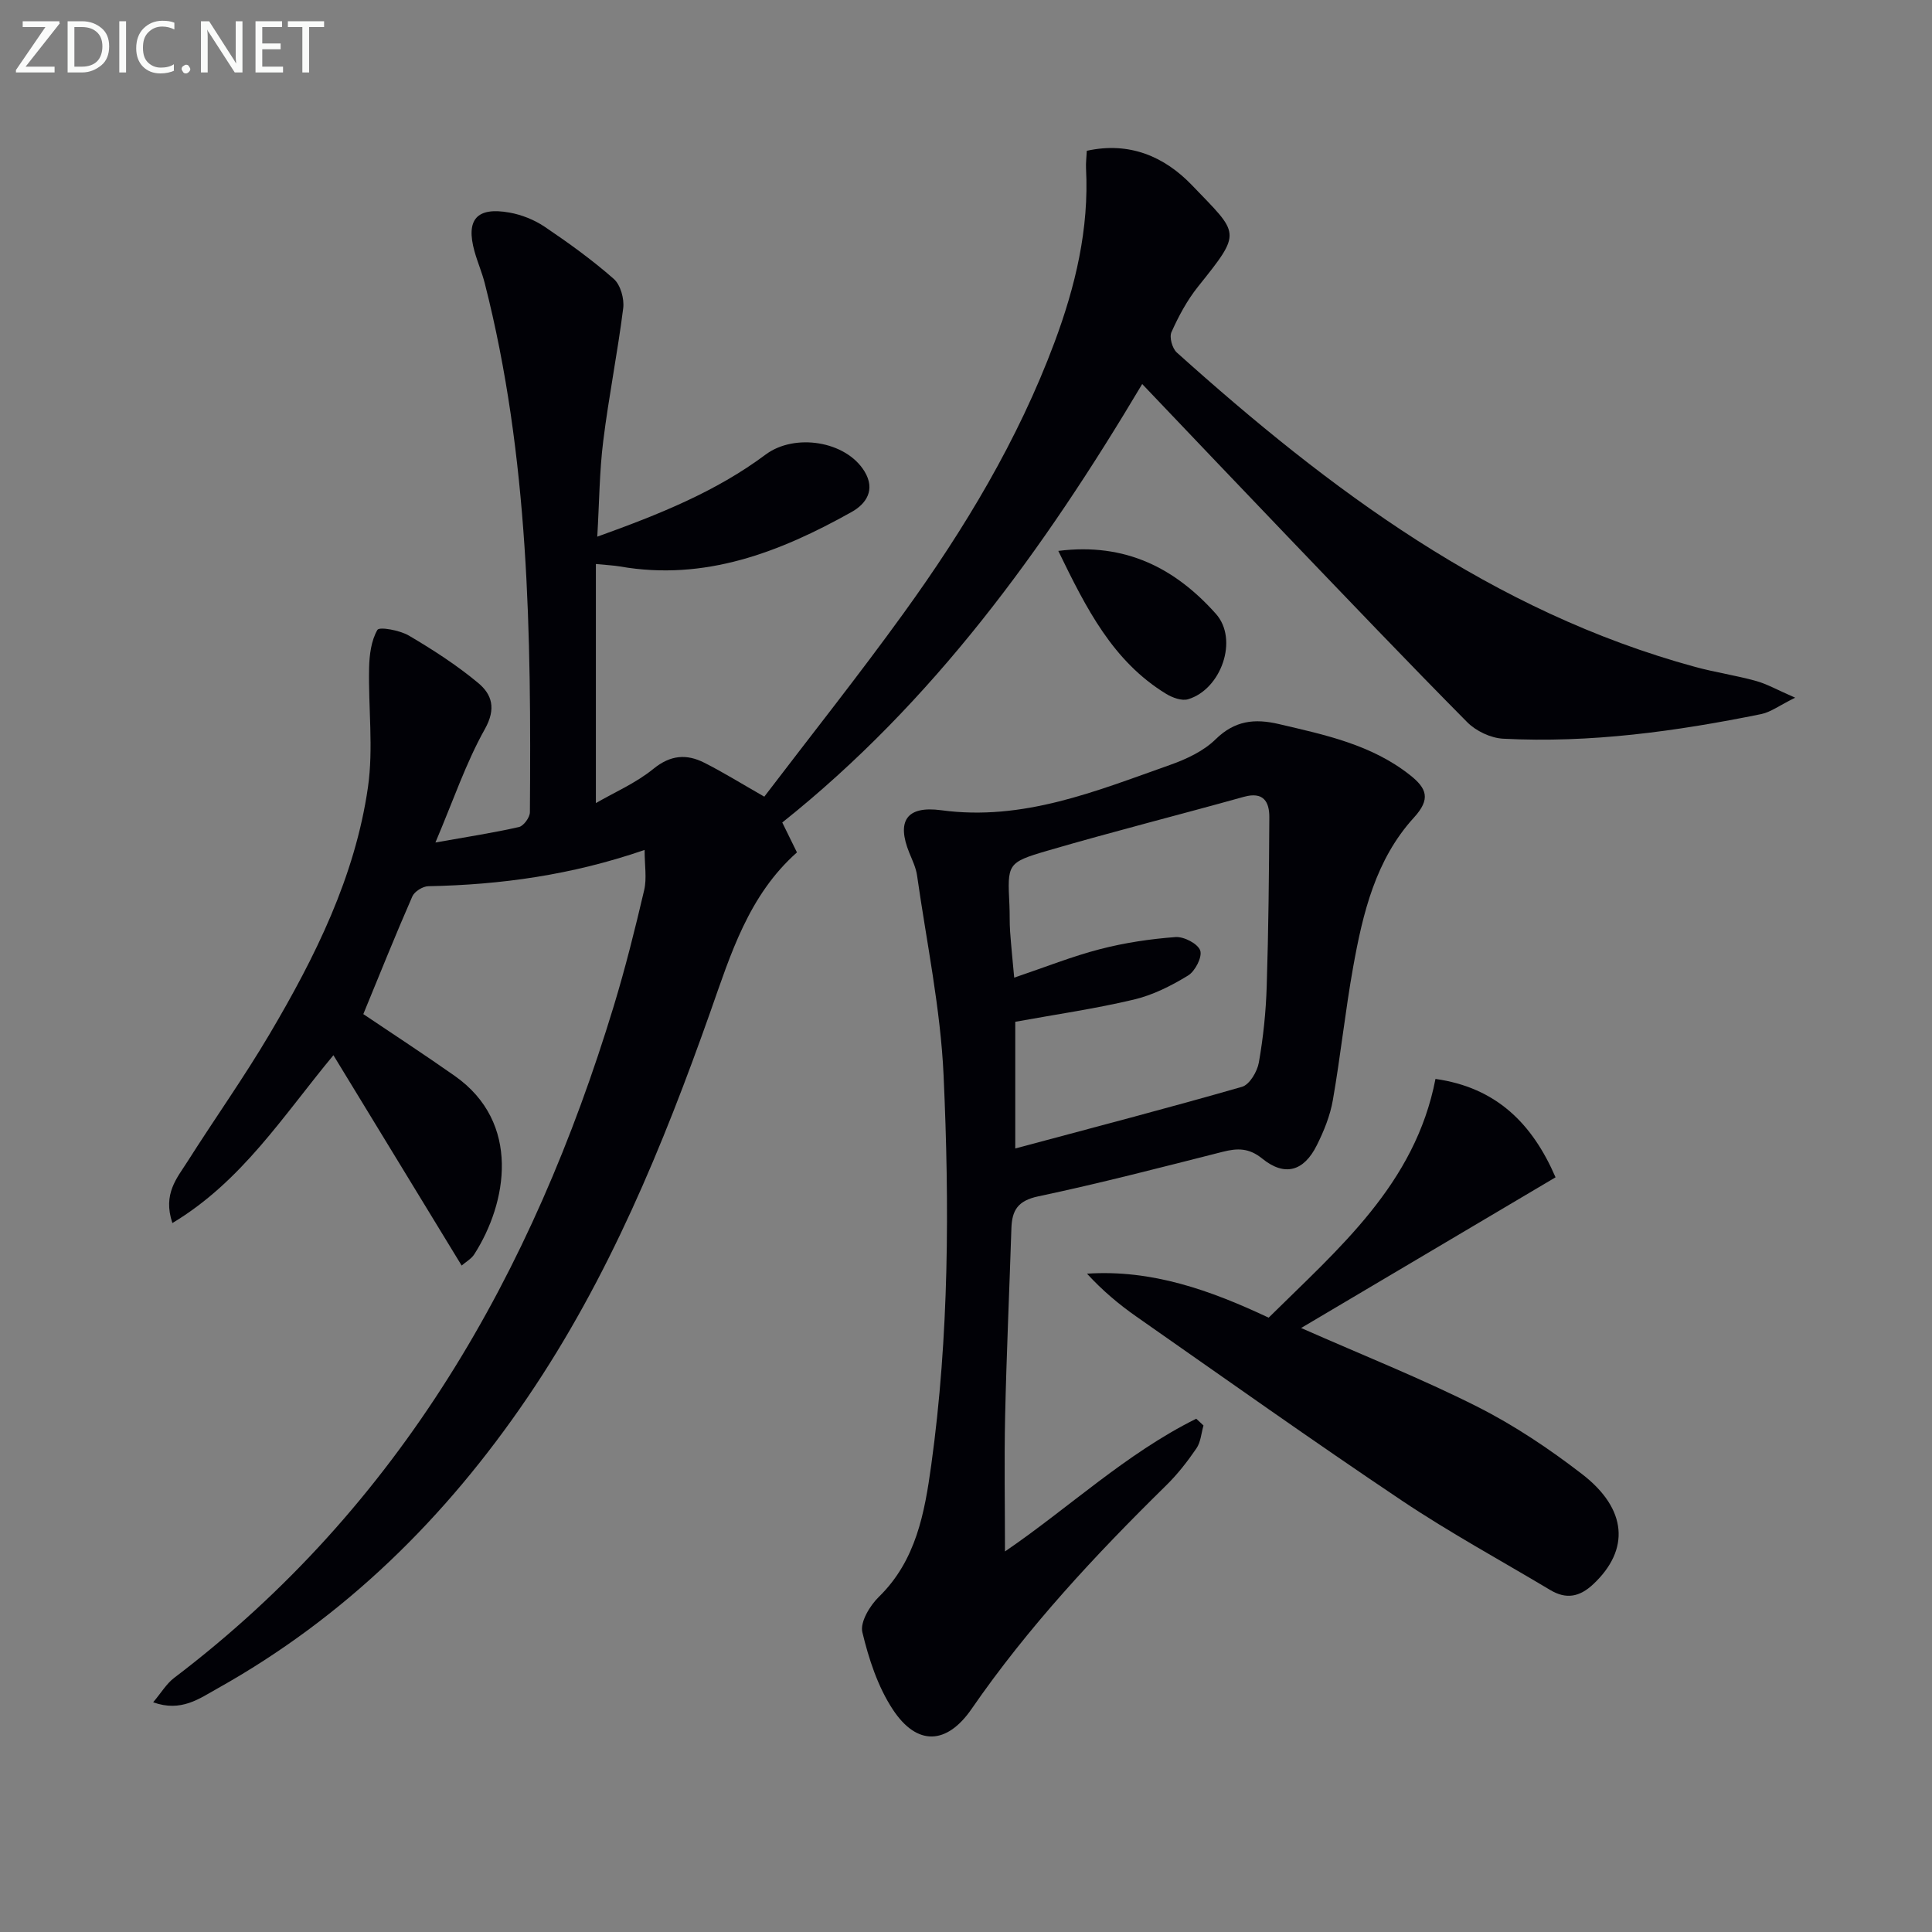
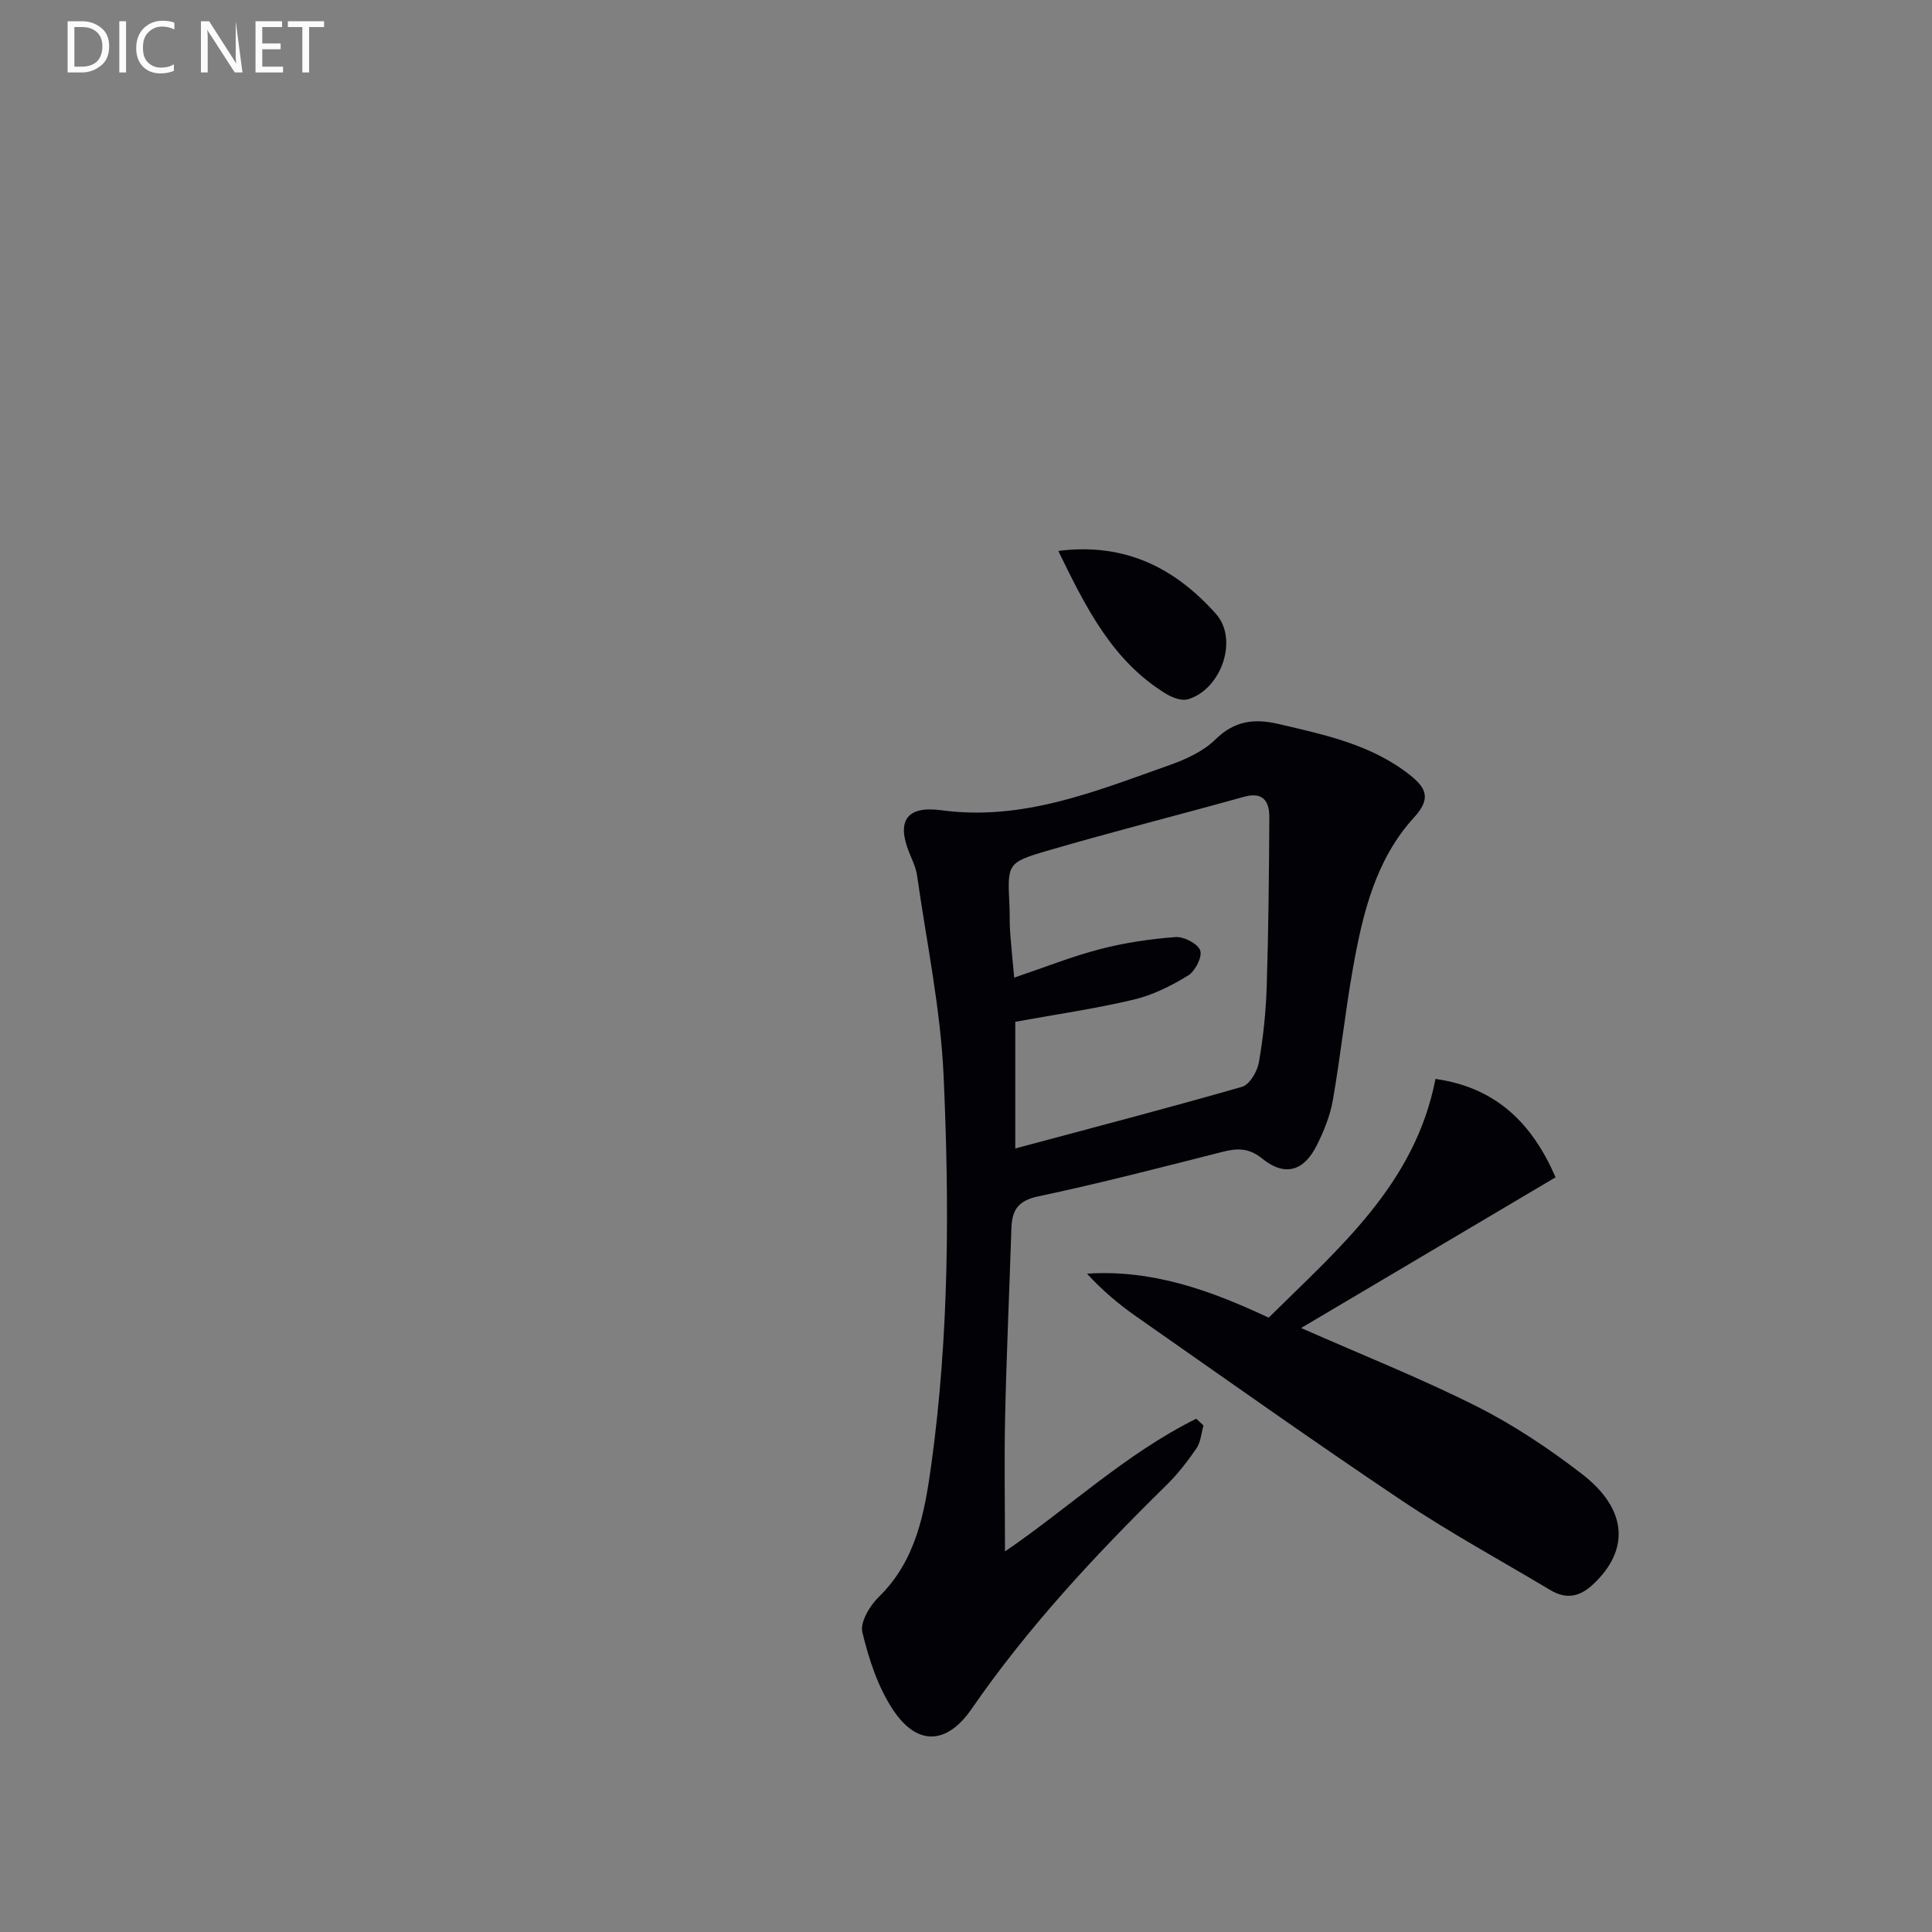
<svg xmlns="http://www.w3.org/2000/svg" enable-background="new 0 0 400 400" viewBox="0 0 400 400">
  <rect x="0" y="0" width="400" height="400" fill="#808080" stroke="none" />
-   <path d="m31.71 352.44c1.68-1.99 2.76-3.85 4.34-5.05 46.85-35.55 74.21-83.86 91.01-139.05 2.41-7.92 4.42-15.98 6.31-24.05.57-2.43.09-5.1.09-8.32-15.09 5.2-29.79 7.22-44.78 7.51-1.15.02-2.86 1.09-3.31 2.11-3.51 8.02-6.77 16.15-10.15 24.37 6.03 4.06 12.55 8.31 18.91 12.78 13.86 9.73 10.84 26.37 4.06 36.95-.59.93-1.69 1.53-2.61 2.33-8.85-14.51-17.59-28.86-26.55-43.55-10.42 12.55-18.93 26.1-33.34 34.75-2.03-6.06.97-9.32 3.12-12.72 5.61-8.85 11.7-17.42 17.02-26.43 9.42-15.95 17.68-32.54 20.35-51.08 1.16-8.08.06-16.48.24-24.73.06-2.68.43-5.63 1.72-7.85.4-.69 4.63.07 6.51 1.18 4.98 2.93 9.89 6.1 14.33 9.79 2.86 2.37 3.8 5.3 1.4 9.58-3.93 7.01-6.53 14.77-10.23 23.47 6.63-1.18 12-2 17.28-3.2.98-.22 2.28-2 2.28-3.07.28-36.78-.16-73.52-9.34-109.49-.57-2.25-1.51-4.4-2.13-6.63-1.83-6.58.45-9.24 7.23-8.03 2.54.45 5.16 1.5 7.3 2.94 4.95 3.34 9.82 6.85 14.3 10.79 1.4 1.23 2.2 4.1 1.96 6.06-1.16 9.21-3 18.33-4.14 27.54-.78 6.24-.81 12.58-1.23 19.77 12.79-4.6 24.56-9.31 34.86-17 5.99-4.47 16.63-2.84 20.48 3.51 2.29 3.78.36 6.68-2.68 8.38-14.88 8.33-30.38 14.35-47.97 11.28-1.27-.22-2.58-.27-4.98-.51v49.5c3.83-2.22 8.29-4.14 11.91-7.09 3.55-2.89 6.87-3.12 10.55-1.26 3.98 2.01 7.78 4.38 12.41 7.02 9.59-12.59 19.53-25.09 28.87-38.02 12.59-17.42 23.65-35.77 31.21-56.03 4.33-11.62 7.18-23.51 6.53-36.03-.06-1.13.1-2.27.16-3.64 8.86-1.95 16.1 1.21 21.79 7.14 9.83 10.25 10.44 9.48 1.23 21-2.25 2.81-4.01 6.1-5.49 9.4-.48 1.06.16 3.37 1.1 4.22 31.68 28.45 65.35 53.64 107.33 65.1 4.15 1.13 8.44 1.75 12.58 2.9 2.29.63 4.42 1.86 8.12 3.47-3.32 1.64-5.07 2.99-7.01 3.39-17.63 3.58-35.41 6.04-53.45 5.1-2.57-.13-5.63-1.59-7.45-3.43-12.52-12.64-24.79-25.52-37.11-38.37-9.9-10.32-19.75-20.7-30.17-31.63-20.48 34.42-43.33 65.92-74.52 90.78 1.07 2.19 2.07 4.22 3.04 6.19-10.02 8.89-13.73 21.11-17.89 32.9-9.89 27.98-21.11 55.25-37.9 79.95-16.91 24.89-37.81 45.5-64.2 60.26-3.72 2.07-7.5 4.94-13.3 2.85z" fill="#010106" />
  <path d="m208.07 321.21c13.09-8.92 25.02-20.25 39.6-27.48.5.47 1 .93 1.5 1.4-.46 1.6-.57 3.44-1.46 4.74-1.86 2.72-3.93 5.38-6.29 7.69-14.63 14.37-28.58 29.32-40.26 46.25-5.11 7.41-11.28 7.77-16.32.11-3.1-4.71-4.97-10.45-6.3-15.99-.5-2.08 1.55-5.49 3.4-7.3 7.74-7.55 9.49-17.41 10.86-27.27 3.71-26.79 3.78-53.79 2.56-80.71-.63-13.85-3.53-27.6-5.49-41.38-.23-1.61-.98-3.17-1.61-4.71-2.64-6.5-.64-9.79 6.62-8.81 16.94 2.29 32-3.95 47.28-9.35 3.4-1.2 7-2.86 9.51-5.33 3.98-3.9 8.09-4.34 13.11-3.16 9.56 2.24 19.14 4.24 27.13 10.55 3.52 2.78 4.34 4.97.82 8.82-7.91 8.67-10.58 19.79-12.58 30.97-1.64 9.13-2.6 18.39-4.2 27.53-.56 3.22-1.85 6.4-3.32 9.34-2.7 5.42-6.66 6.51-11.29 2.76-2.75-2.23-5.13-2.19-8.2-1.41-12.7 3.22-25.39 6.52-38.21 9.23-4.21.89-5.41 2.9-5.53 6.6-.42 12.97-1.01 25.93-1.3 38.9-.2 9.29-.03 18.59-.03 28.01zm2.13-83.43c15.95-4.28 31.51-8.33 46.95-12.77 1.56-.45 3.15-3.15 3.48-5.02.92-5.22 1.47-10.54 1.63-15.84.37-11.64.48-23.29.54-34.94.02-3.28-1.27-5.35-5.26-4.24-13.55 3.78-27.2 7.22-40.71 11.17-8.35 2.44-8.25 2.75-7.84 11.22.09 1.83.01 3.67.14 5.49.23 3.16.55 6.3.85 9.56 6.45-2.18 12.01-4.41 17.77-5.9 5.09-1.32 10.38-2.11 15.63-2.5 1.73-.13 4.62 1.37 5.11 2.78.47 1.33-1.05 4.29-2.51 5.18-3.48 2.13-7.31 4.06-11.26 4.99-8.02 1.9-16.21 3.08-24.52 4.59z" fill="#010106" />
  <path d="m269.38 274.95c12.82 5.66 24.87 10.44 36.4 16.25 7.67 3.86 14.95 8.74 21.76 13.99 9.43 7.27 9.89 15.68 2.36 22.77-2.85 2.69-5.63 3.21-8.93 1.24-10.27-6.14-20.8-11.87-30.73-18.52-18.52-12.41-36.7-25.33-54.97-38.1-3.63-2.54-7.04-5.41-10.22-8.88 13.44-.89 25.5 3.41 37.61 9.11 14.49-14.34 30.33-27.65 34.54-49.43 12.54 1.78 20.02 9.17 24.86 20.37-17.48 10.36-34.85 20.65-52.68 31.2z" fill="#010106" />
  <path d="m219.11 114.06c14.02-1.78 24.32 3.71 32.63 13.03 4.74 5.32 1.08 15.64-5.76 17.68-1.3.39-3.23-.32-4.52-1.1-11.07-6.75-16.57-17.72-22.35-29.61z" fill="#010106" />
  <g fill="#fafbfa">
-     <path d="m12.4 4.8-7.1 9h6v1.2h-8v-.5l6.1-8.9h-4.7v-1.2h7.6v.4z" />
    <path d="m14 14v-9.6h3c1.6 0 2.9.5 4 1.4s1.6 2.2 1.6 3.8-.5 3-1.6 3.9-2.4 1.5-4 1.5h-3zm1.4-8.4v8.2h1.6c1.3 0 2.4-.4 3.1-1.1s1.1-1.8 1.1-3.1-.4-2.3-1.2-3-1.8-1-3.1-1z" />
    <path d="m26.1 4.4v10.6h-1.4v-10.6z" />
    <path d="m36.1 14.6c-.8.4-1.8.6-2.9.6-1.5 0-2.7-.5-3.6-1.4s-1.4-2.2-1.4-3.8c0-1.7.5-3.1 1.5-4.1s2.3-1.6 3.9-1.6c1 0 1.8.1 2.5.4v1.4c-.8-.4-1.6-.6-2.5-.6-1.2 0-2.1.4-2.9 1.2s-1.1 1.8-1.1 3.2c0 1.3.3 2.3 1 3s1.6 1.1 2.7 1.1c1 0 2-.2 2.7-.7v1.3z" />
-     <path d="m37.6 14.3c0-.2.1-.5.3-.6s.4-.3.6-.3c.3 0 .5.1.6.3s.3.4.3.6-.1.4-.3.6-.4.3-.6.3c-.3 0-.5-.1-.6-.3s-.3-.4-.3-.6z" />
-     <path d="m50.2 15h-1.6l-5.3-8.2c-.2-.2-.3-.5-.4-.7 0 .2.1.7.1 1.5v7.4h-1.4v-10.6h1.7l5.2 8.1c.2.4.4.6.4.7 0-.3-.1-.8-.1-1.5v-7.3h1.4z" />
+     <path d="m50.2 15h-1.6l-5.3-8.2c-.2-.2-.3-.5-.4-.7 0 .2.1.7.1 1.5v7.4h-1.4v-10.6h1.7l5.2 8.1c.2.4.4.6.4.7 0-.3-.1-.8-.1-1.5v-7.3z" />
    <path d="m58.6 15h-5.7v-10.6h5.5v1.2h-4.1v3.4h3.8v1.2h-3.8v3.6h4.3z" />
    <path d="m67.1 5.6h-3.1v9.4h-1.4v-9.4h-3v-1.2h7.5z" />
  </g>
</svg>